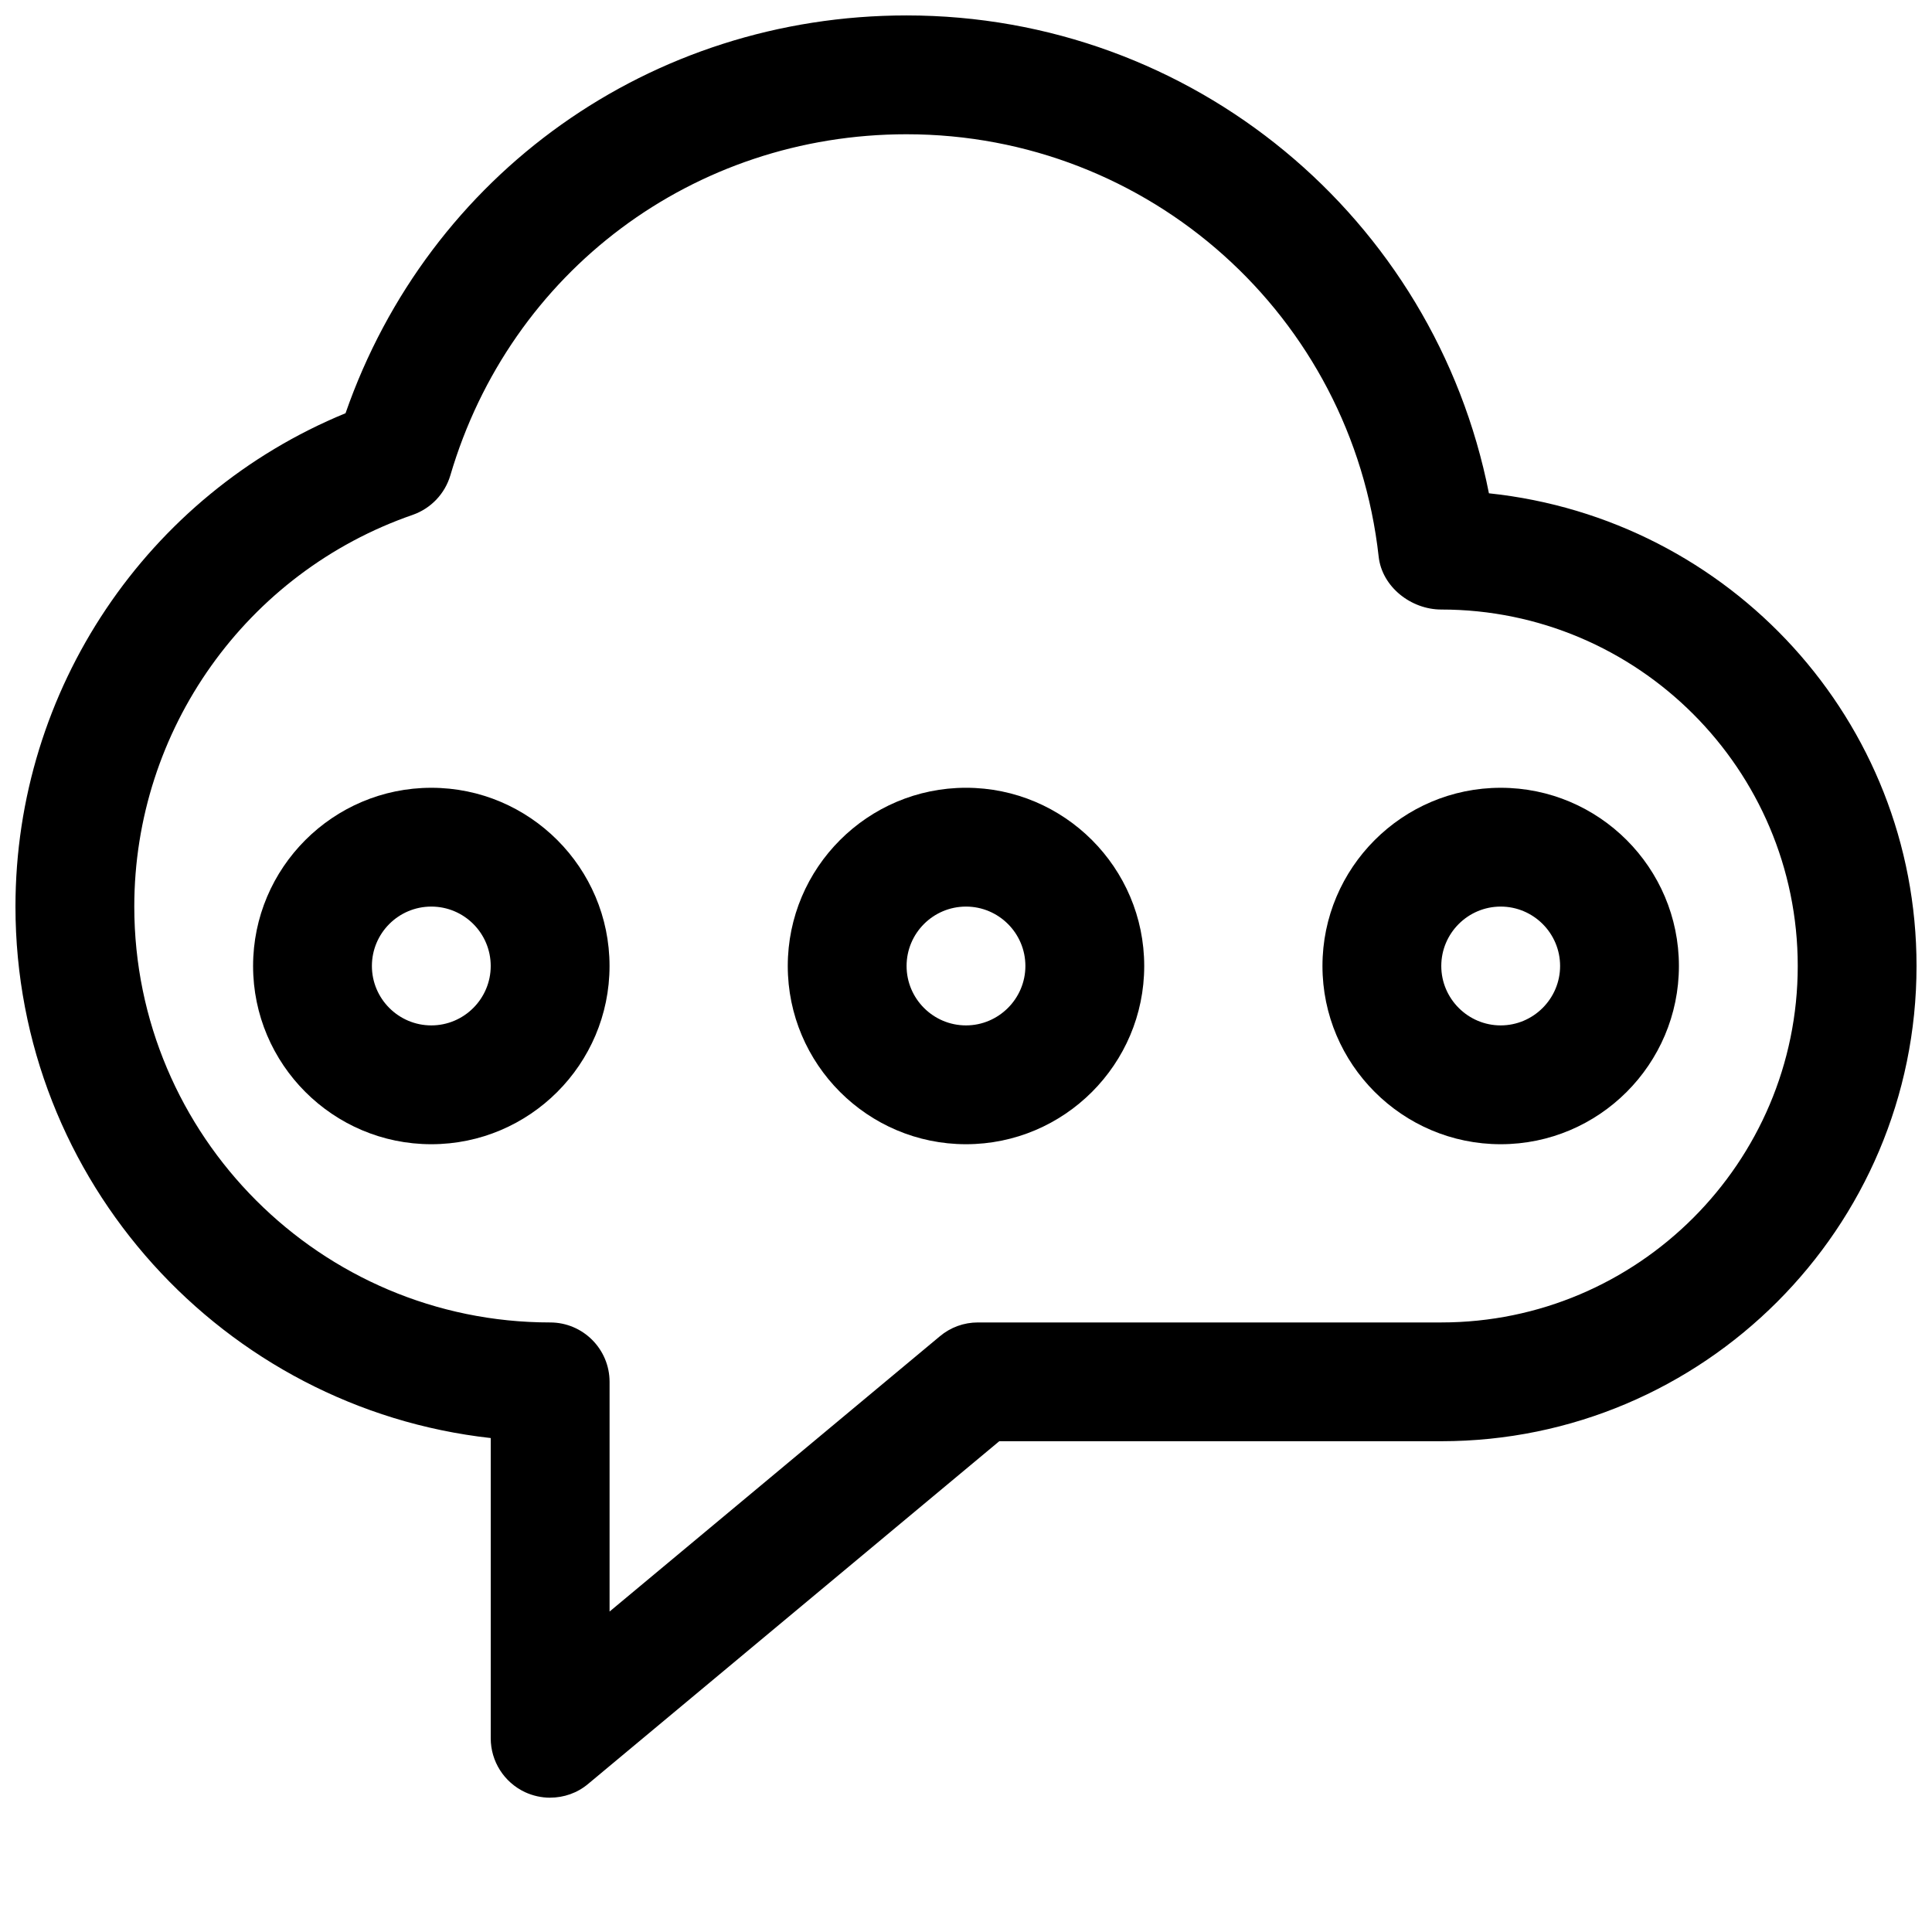
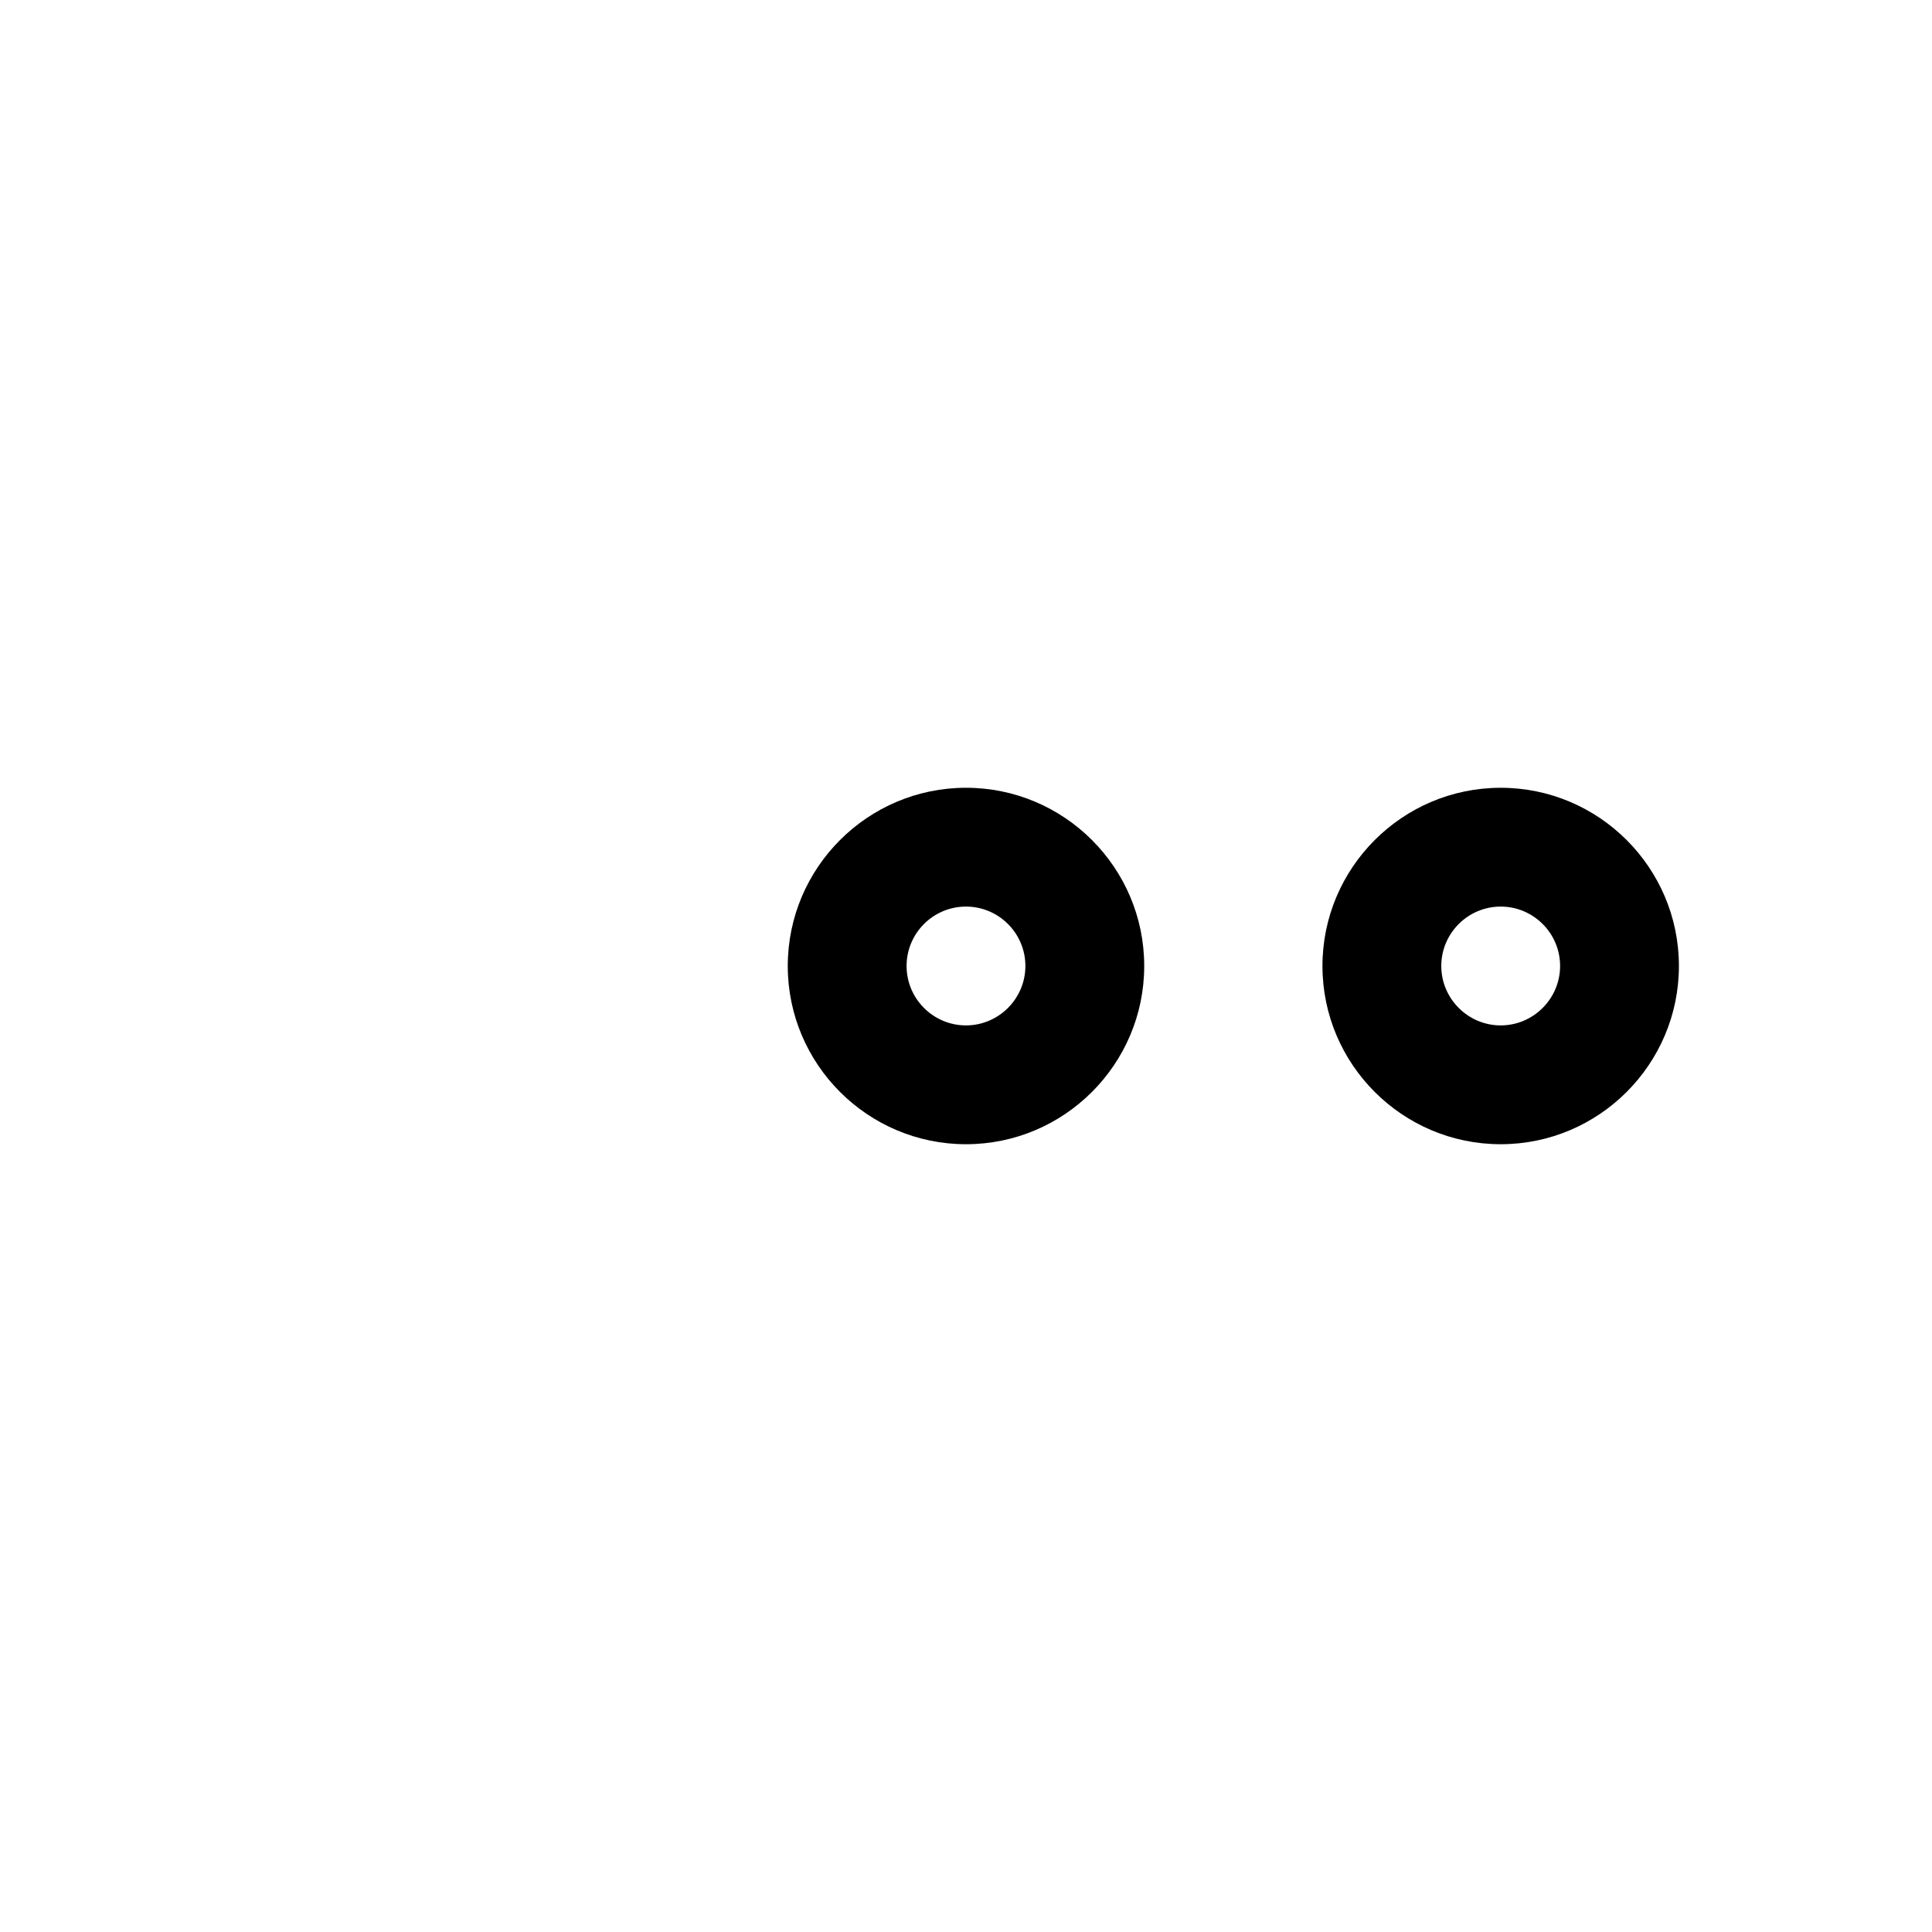
<svg xmlns="http://www.w3.org/2000/svg" width="800px" height="800px" version="1.1" viewBox="144 144 512 512">
  <defs>
    <clipPath id="a">
-       <path d="m148.09 148.09h503.81v472.91h-503.81z" />
-     </clipPath>
+       </clipPath>
  </defs>
  <g clip-path="url(#a)">
-     <path d="m289.79 620.41c-2.266 0-4.566-0.504-6.676-1.48-5.539-2.613-9.066-8.152-9.066-14.262v-79.57c-70.754-7.871-125.95-68.016-125.95-140.85 0-57.527 34.824-109.11 87.473-130.74 22.074-63.387 80.832-105.42 148.69-105.42 75.762 0 139.9 53.594 154.32 126.64 63.984 6.738 113.32 60.332 113.32 125.26 0 69.461-56.488 125.95-125.95 125.95l-117.13-0.004-108.95 90.812c-2.867 2.426-6.457 3.652-10.078 3.652zm94.465-440.83c-56.426 0-105.01 36.336-120.91 90.402-1.449 4.879-5.133 8.754-9.949 10.453-44.148 15.273-73.809 56.996-73.809 103.82 0 60.773 49.438 110.21 110.21 110.21 8.691 0 15.746 7.055 15.746 15.746v60.867l87.504-72.926c2.836-2.394 6.394-3.688 10.109-3.688h122.8c52.082 0 94.465-42.383 94.465-94.465 0-52.082-42.383-94.465-94.465-94.465-8.031 0-15.711-6.016-16.594-14.012-7.082-63.824-60.867-111.94-125.1-111.94z" />
+     <path d="m289.79 620.41c-2.266 0-4.566-0.504-6.676-1.48-5.539-2.613-9.066-8.152-9.066-14.262v-79.57c-70.754-7.871-125.95-68.016-125.95-140.85 0-57.527 34.824-109.11 87.473-130.74 22.074-63.387 80.832-105.42 148.69-105.42 75.762 0 139.9 53.594 154.32 126.64 63.984 6.738 113.32 60.332 113.32 125.26 0 69.461-56.488 125.95-125.95 125.95l-117.13-0.004-108.95 90.812c-2.867 2.426-6.457 3.652-10.078 3.652zc-56.426 0-105.01 36.336-120.91 90.402-1.449 4.879-5.133 8.754-9.949 10.453-44.148 15.273-73.809 56.996-73.809 103.82 0 60.773 49.438 110.21 110.21 110.21 8.691 0 15.746 7.055 15.746 15.746v60.867l87.504-72.926c2.836-2.394 6.394-3.688 10.109-3.688h122.8c52.082 0 94.465-42.383 94.465-94.465 0-52.082-42.383-94.465-94.465-94.465-8.031 0-15.711-6.016-16.594-14.012-7.082-63.824-60.867-111.94-125.1-111.94z" />
  </g>
  <path d="m400 447.23c-26.043 0-47.234-21.191-47.234-47.23 0-26.043 21.191-47.234 47.234-47.234 26.039 0 47.23 21.191 47.23 47.234 0 26.039-21.191 47.23-47.23 47.23zm0-62.977c-8.691 0-15.746 7.055-15.746 15.746 0 8.66 7.055 15.742 15.742 15.742 8.66 0 15.742-7.086 15.742-15.742 0.004-8.691-7.082-15.746-15.738-15.746z" />
-   <path d="m258.3 447.23c-26.039 0-47.23-21.191-47.23-47.23s21.191-47.23 47.23-47.23c26.043-0.004 47.234 21.188 47.234 47.23 0 26.039-21.191 47.23-47.234 47.23zm0-62.977c-8.688 0-15.742 7.055-15.742 15.746 0 8.66 7.055 15.742 15.742 15.742 8.691 0 15.746-7.086 15.746-15.742 0-8.691-7.055-15.746-15.746-15.746z" />
  <path d="m541.7 447.23c-26.043 0-47.234-21.191-47.234-47.23s21.191-47.23 47.23-47.23c26.043-0.004 47.234 21.188 47.234 47.23 0 26.039-21.191 47.23-47.23 47.23zm0-62.977c-8.66 0-15.746 7.055-15.746 15.746 0 8.66 7.086 15.742 15.742 15.742 8.664 0 15.746-7.086 15.746-15.742 0-8.691-7.082-15.746-15.742-15.746z" />
</svg>